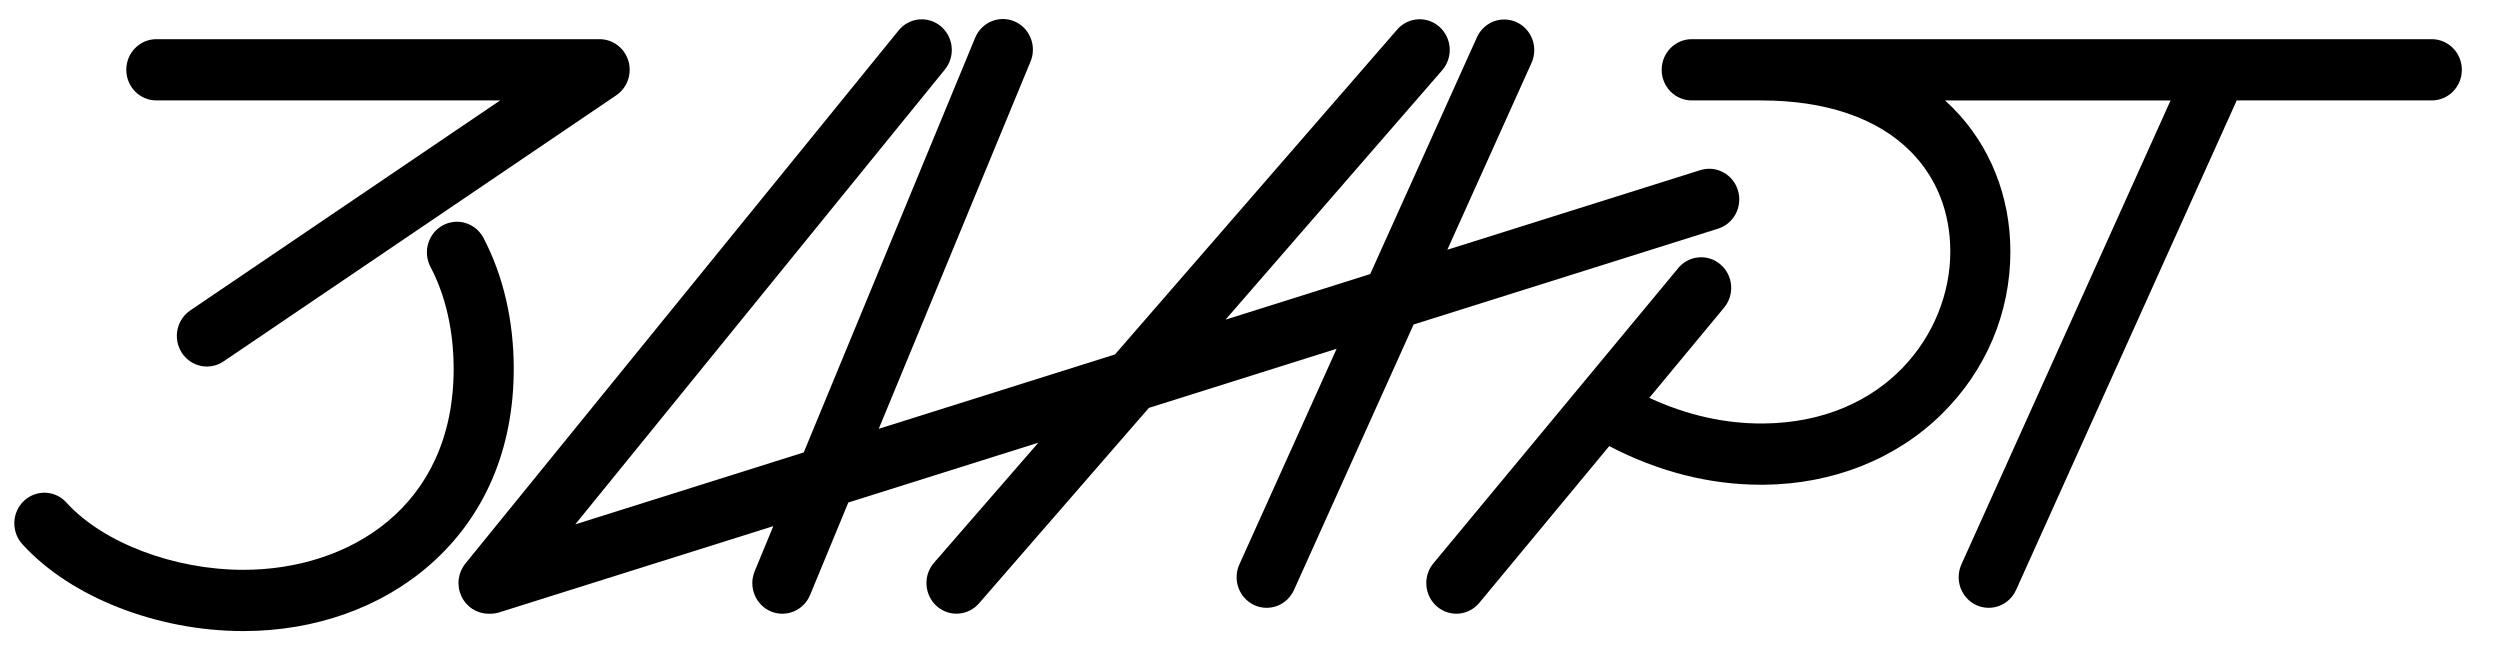
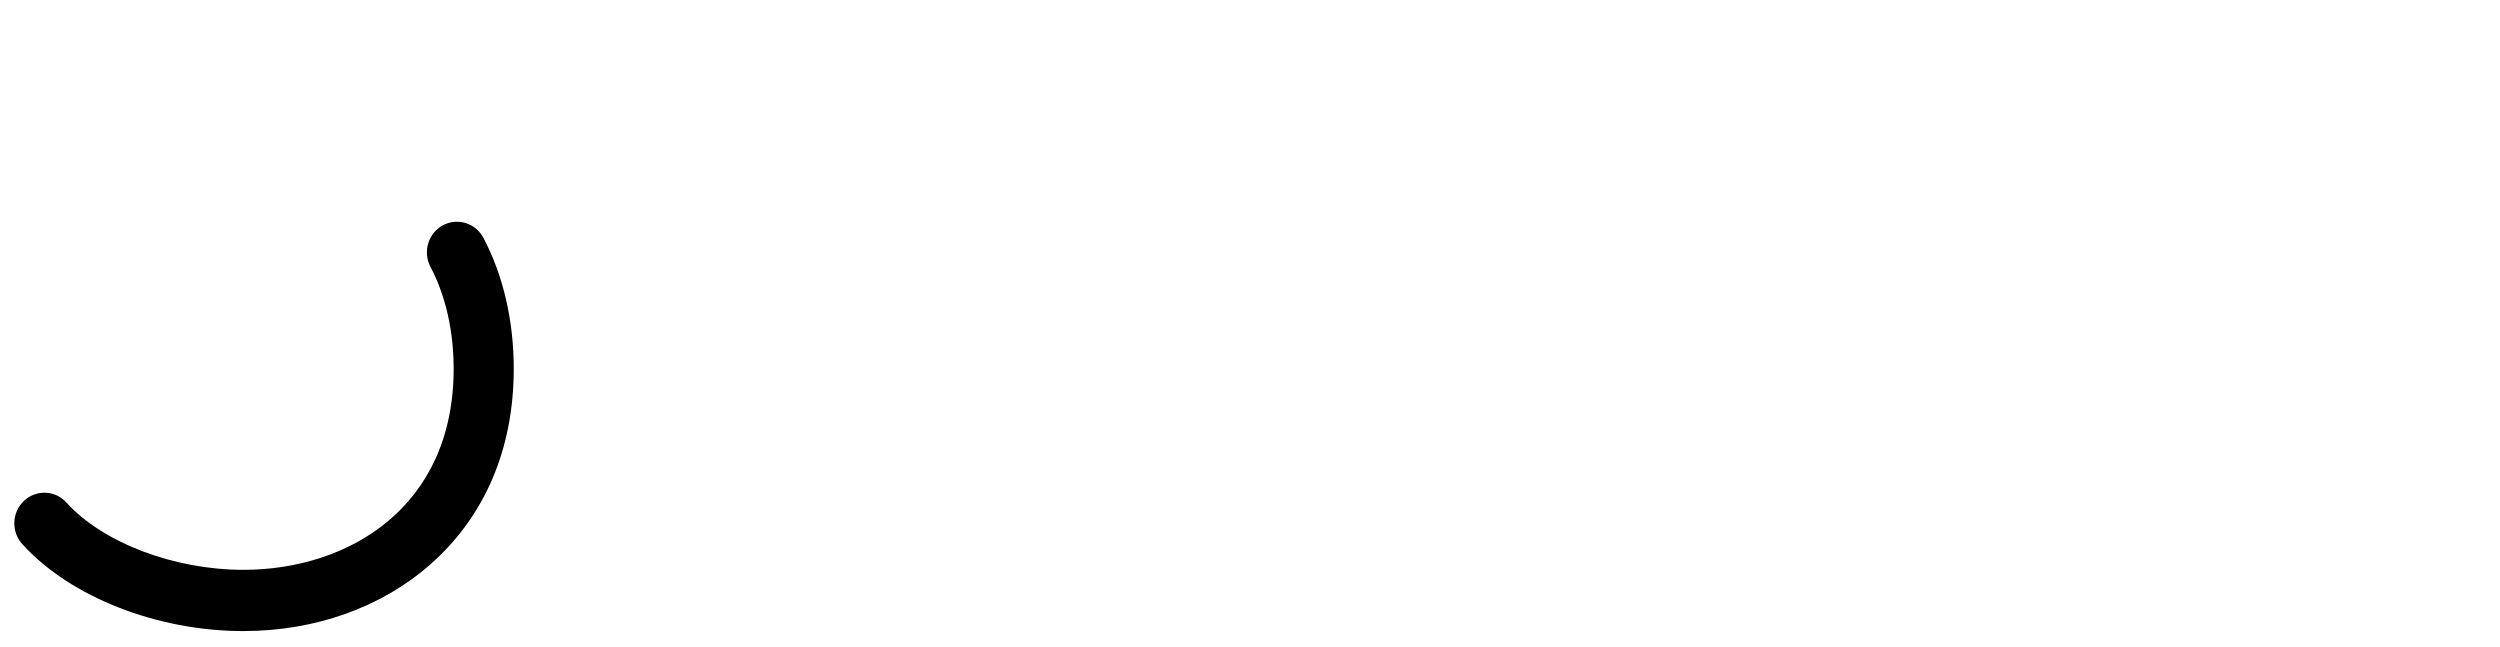
<svg xmlns="http://www.w3.org/2000/svg" width="58" height="15" viewBox="0 0 58 15" fill="none">
-   <path d="M39.859 5.305C39.947 5.277 40.028 5.232 40.099 5.173C40.169 5.113 40.228 5.04 40.27 4.958C40.313 4.875 40.34 4.785 40.348 4.692C40.357 4.599 40.347 4.505 40.32 4.416C40.293 4.327 40.249 4.244 40.191 4.172C40.132 4.101 40.06 4.041 39.98 3.998C39.898 3.954 39.81 3.927 39.719 3.918C39.628 3.91 39.536 3.919 39.448 3.947L33.578 5.794L35.534 1.453C35.609 1.282 35.615 1.088 35.551 0.913C35.486 0.737 35.356 0.595 35.189 0.517C35.022 0.439 34.831 0.431 34.658 0.495C34.486 0.56 34.345 0.691 34.267 0.86L31.789 6.358L28.432 7.416L33.459 1.629C33.52 1.559 33.566 1.477 33.596 1.389C33.626 1.301 33.638 1.207 33.633 1.114C33.627 1.021 33.603 0.93 33.563 0.846C33.523 0.762 33.467 0.687 33.398 0.625C33.33 0.563 33.25 0.516 33.163 0.485C33.076 0.455 32.985 0.442 32.893 0.448C32.802 0.454 32.712 0.478 32.63 0.519C32.547 0.56 32.474 0.617 32.413 0.687L25.867 8.223L20.387 9.948L23.906 1.434C23.943 1.348 23.962 1.255 23.963 1.161C23.965 1.067 23.948 0.974 23.913 0.887C23.879 0.8 23.828 0.72 23.764 0.653C23.699 0.586 23.622 0.533 23.537 0.497C23.452 0.46 23.361 0.441 23.269 0.441C23.177 0.441 23.085 0.459 23 0.495C22.915 0.531 22.838 0.583 22.773 0.65C22.707 0.716 22.656 0.795 22.621 0.882L18.647 10.496L13.346 12.165L21.922 1.612C22.04 1.467 22.096 1.28 22.079 1.092C22.061 0.904 21.972 0.732 21.829 0.611C21.687 0.491 21.503 0.434 21.319 0.451C21.135 0.469 20.966 0.56 20.848 0.706L10.797 13.074C10.713 13.178 10.659 13.304 10.642 13.438C10.626 13.572 10.647 13.707 10.703 13.829C10.759 13.951 10.848 14.054 10.96 14.127C11.072 14.199 11.201 14.238 11.333 14.238H11.36C11.366 14.238 11.373 14.238 11.38 14.238C11.45 14.238 11.519 14.227 11.586 14.206L17.941 12.206L17.509 13.252C17.437 13.425 17.435 13.621 17.505 13.796C17.575 13.97 17.709 14.11 17.88 14.183C18.05 14.256 18.242 14.257 18.414 14.186C18.585 14.115 18.722 13.978 18.794 13.804L19.681 11.658L24.09 10.27L21.669 13.056C21.546 13.197 21.483 13.382 21.495 13.57C21.506 13.758 21.59 13.934 21.728 14.059C21.867 14.184 22.048 14.248 22.233 14.236C22.418 14.225 22.59 14.139 22.713 13.998L26.654 9.463L31.01 8.091L28.756 13.089C28.716 13.174 28.694 13.266 28.69 13.359C28.686 13.453 28.7 13.547 28.732 13.635C28.763 13.723 28.812 13.804 28.874 13.873C28.937 13.942 29.012 13.997 29.096 14.037C29.179 14.076 29.27 14.098 29.362 14.101C29.454 14.104 29.546 14.089 29.632 14.056C29.718 14.023 29.797 13.973 29.864 13.909C29.931 13.844 29.985 13.767 30.023 13.682L32.796 7.528L39.859 5.305Z" fill="black" />
-   <path d="M56.418 0.909H39.248C39.063 0.909 38.886 0.984 38.755 1.117C38.624 1.25 38.551 1.431 38.551 1.619C38.551 1.808 38.624 1.988 38.755 2.122C38.886 2.255 39.063 2.33 39.248 2.33H40.859C42.361 2.33 43.56 2.74 44.33 3.518C44.93 4.124 45.247 4.926 45.247 5.836C45.247 7.751 43.727 9.799 40.911 9.825C40.02 9.832 39.131 9.632 38.264 9.23L39.985 7.154C40.047 7.083 40.095 7 40.126 6.91C40.156 6.82 40.169 6.725 40.162 6.63C40.156 6.535 40.131 6.442 40.089 6.357C40.046 6.272 39.988 6.197 39.916 6.136C39.845 6.074 39.762 6.028 39.673 6C39.584 5.972 39.49 5.962 39.397 5.972C39.304 5.981 39.214 6.01 39.132 6.055C39.05 6.101 38.978 6.163 38.92 6.238L33.255 13.069C33.135 13.213 33.077 13.399 33.092 13.587C33.108 13.775 33.196 13.949 33.337 14.07C33.478 14.192 33.661 14.251 33.846 14.236C34.03 14.22 34.201 14.13 34.32 13.986L37.334 10.35C38.476 10.944 39.661 11.246 40.859 11.246H40.923C42.524 11.231 43.989 10.649 45.049 9.606C46.076 8.595 46.641 7.256 46.641 5.836C46.641 4.558 46.169 3.375 45.312 2.509C45.251 2.448 45.188 2.388 45.124 2.331H50.357L45.507 13.089C45.468 13.174 45.446 13.266 45.442 13.36C45.438 13.453 45.452 13.547 45.483 13.635C45.515 13.723 45.564 13.804 45.626 13.873C45.688 13.942 45.764 13.998 45.847 14.037C45.931 14.076 46.022 14.098 46.114 14.101C46.206 14.104 46.297 14.089 46.384 14.056C46.47 14.023 46.549 13.973 46.616 13.909C46.683 13.845 46.737 13.768 46.775 13.682L51.892 2.33H56.418C56.603 2.33 56.78 2.255 56.911 2.122C57.042 1.988 57.115 1.808 57.115 1.619C57.115 1.431 57.042 1.25 56.911 1.117C56.78 0.984 56.603 0.909 56.418 0.909V0.909Z" fill="black" />
-   <path d="M3.626 2.33H11.603L4.421 7.197C4.344 7.248 4.277 7.314 4.225 7.392C4.173 7.469 4.136 7.557 4.117 7.649C4.098 7.741 4.098 7.836 4.115 7.928C4.133 8.02 4.168 8.108 4.219 8.187C4.27 8.265 4.336 8.332 4.413 8.384C4.49 8.437 4.576 8.473 4.667 8.491C4.757 8.509 4.85 8.508 4.941 8.489C5.031 8.47 5.117 8.433 5.193 8.38L14.297 2.211C14.422 2.126 14.517 2.003 14.567 1.86C14.618 1.716 14.622 1.56 14.579 1.414C14.535 1.268 14.447 1.14 14.327 1.049C14.207 0.958 14.061 0.909 13.911 0.909H3.627C3.442 0.909 3.265 0.983 3.134 1.117C3.003 1.25 2.93 1.431 2.93 1.619C2.93 1.808 3.003 1.988 3.134 2.122C3.265 2.255 3.442 2.33 3.627 2.33H3.626Z" fill="black" />
  <path d="M11.216 5.519C11.172 5.437 11.114 5.364 11.043 5.305C10.972 5.246 10.89 5.202 10.803 5.175C10.626 5.12 10.434 5.14 10.271 5.229C10.108 5.318 9.987 5.469 9.934 5.65C9.88 5.83 9.899 6.025 9.987 6.191C10.431 7.036 10.525 7.942 10.525 8.553C10.525 11.777 8.075 13.22 5.647 13.22C4.043 13.22 2.395 12.596 1.549 11.668C1.487 11.597 1.412 11.54 1.329 11.499C1.245 11.459 1.154 11.436 1.062 11.431C0.969 11.427 0.877 11.442 0.79 11.474C0.703 11.507 0.623 11.556 0.555 11.62C0.487 11.685 0.432 11.762 0.394 11.848C0.356 11.934 0.335 12.027 0.332 12.121C0.33 12.216 0.346 12.31 0.379 12.398C0.412 12.486 0.463 12.566 0.527 12.634C1.638 13.854 3.648 14.641 5.647 14.641C7.306 14.641 8.844 14.095 9.976 13.101C11.247 11.987 11.919 10.414 11.919 8.554C11.919 7.442 11.676 6.394 11.216 5.519Z" fill="black" />
</svg>